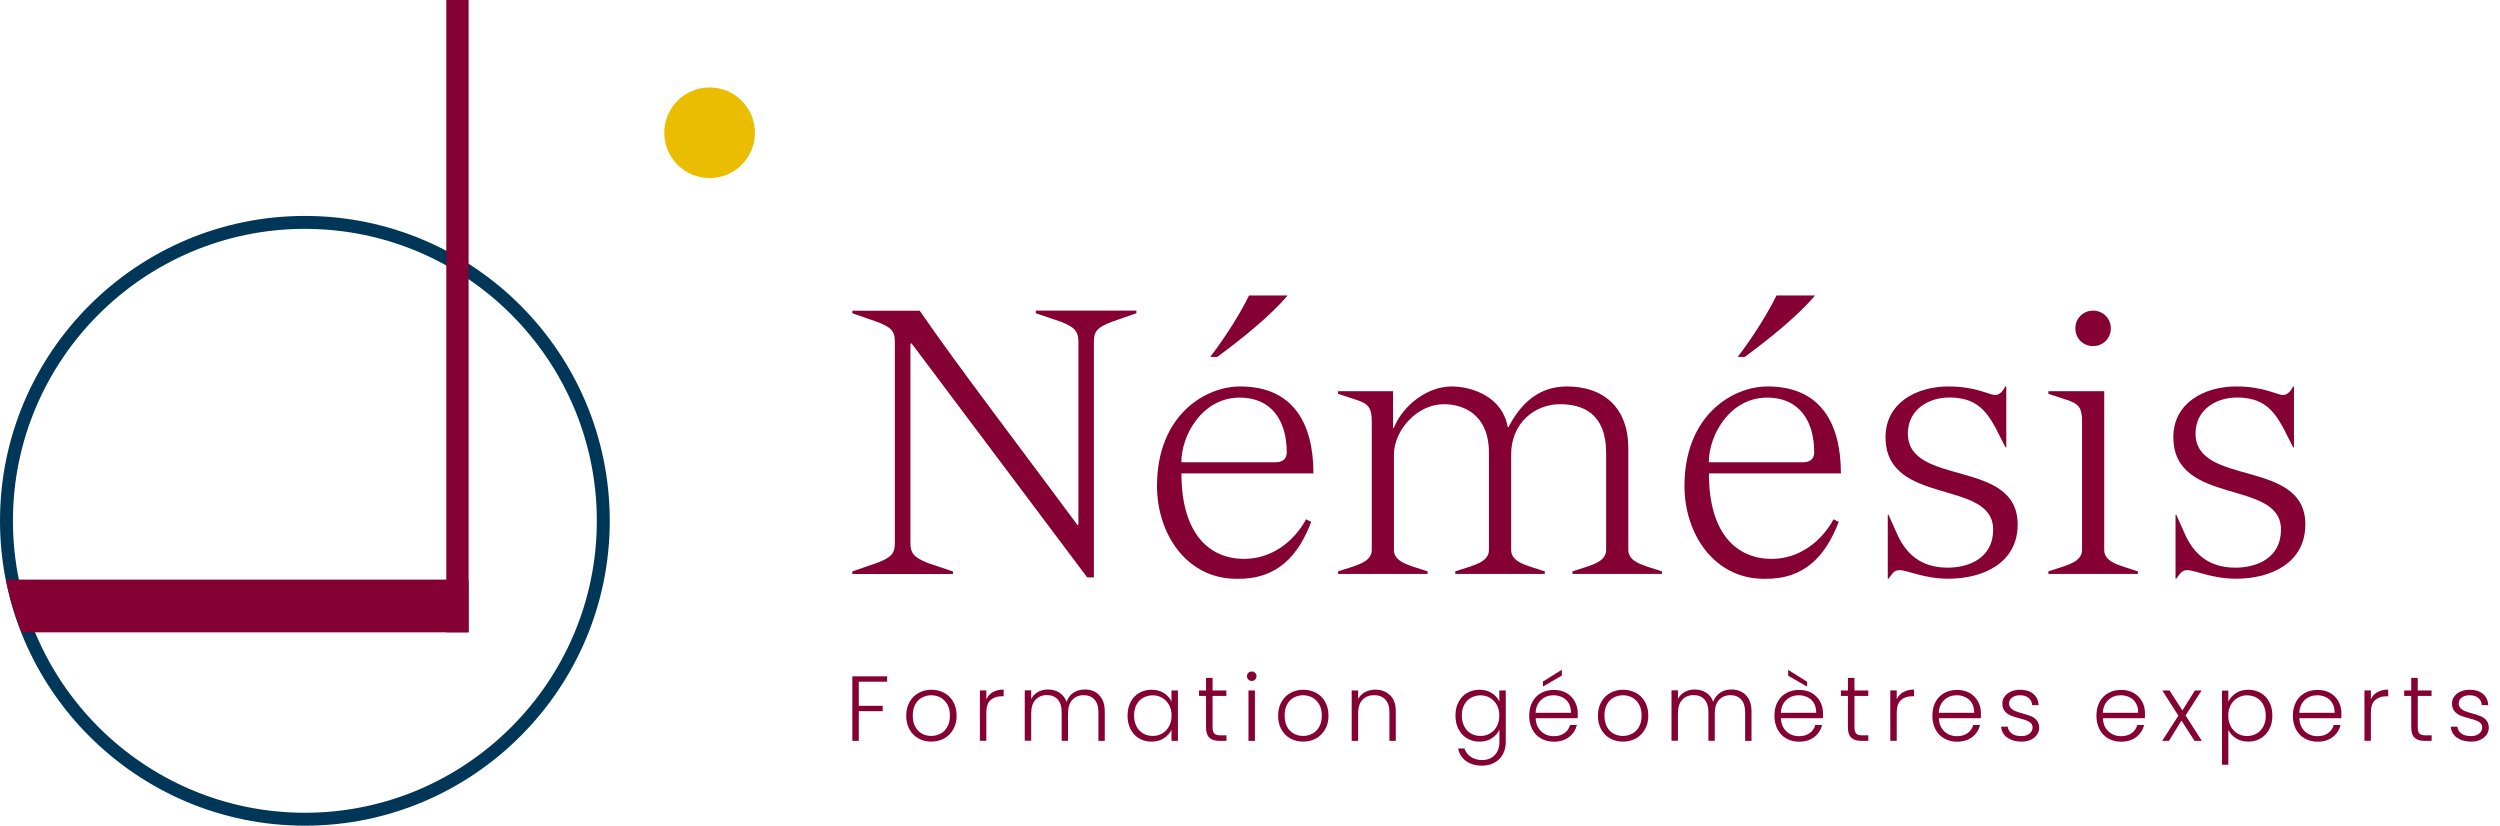
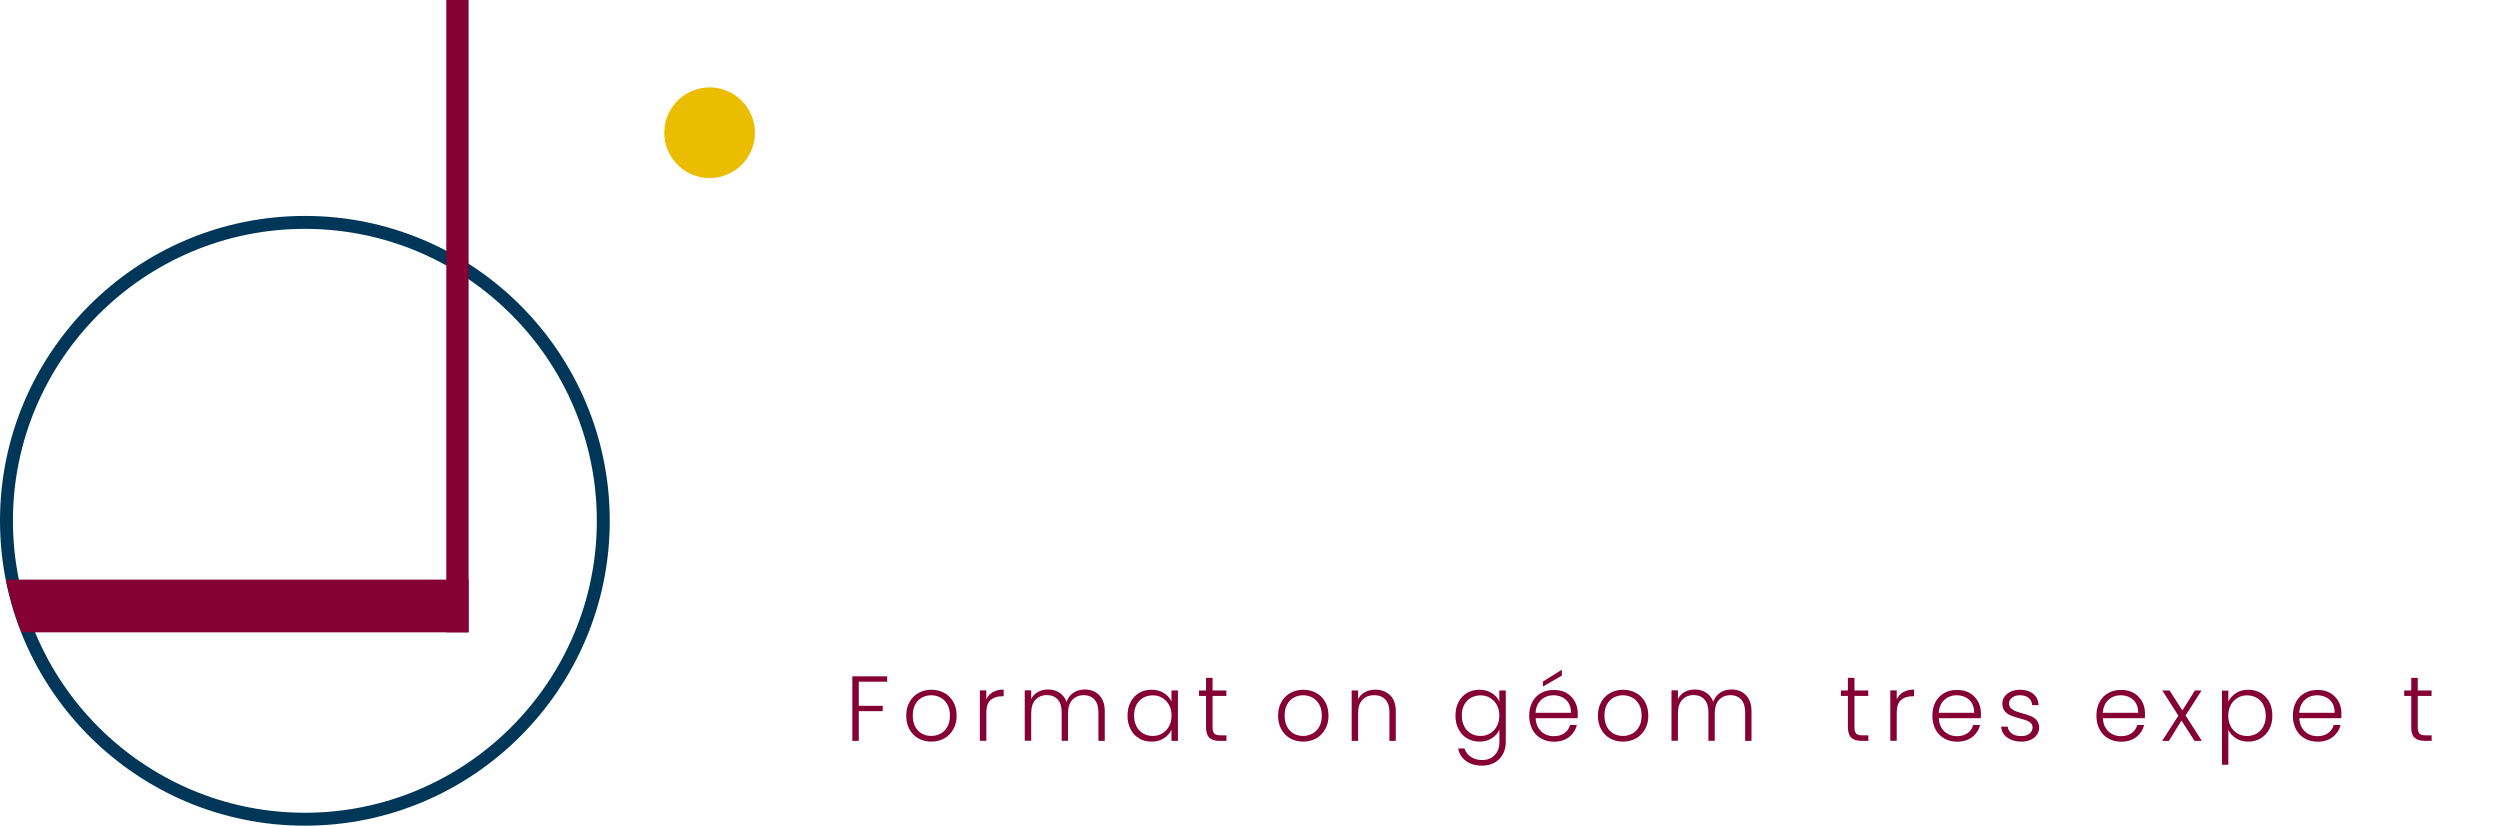
<svg xmlns="http://www.w3.org/2000/svg" width="218" height="72" viewBox="0 0 218 72" fill="none">
  <path d="M77.359 58.977V59.444H74.885V61.546H76.973V62.013H74.885V64.604H74.323V58.977H77.359Z" fill="#850033" />
  <path d="M82.009 63.977C82.257 63.845 82.454 63.648 82.607 63.378C82.76 63.115 82.833 62.787 82.833 62.4C82.833 62.013 82.76 61.685 82.607 61.422C82.454 61.159 82.257 60.955 82.009 60.824C81.76 60.692 81.49 60.627 81.206 60.627C80.921 60.627 80.651 60.692 80.403 60.824C80.155 60.955 79.958 61.152 79.812 61.422C79.666 61.685 79.593 62.013 79.593 62.4C79.593 62.787 79.666 63.108 79.812 63.378C79.958 63.641 80.155 63.845 80.396 63.977C80.636 64.108 80.906 64.174 81.198 64.174C81.49 64.174 81.753 64.108 82.001 63.977M80.089 64.393C79.761 64.21 79.498 63.947 79.308 63.604C79.118 63.261 79.023 62.867 79.023 62.407C79.023 61.948 79.118 61.553 79.315 61.211C79.505 60.867 79.768 60.605 80.104 60.422C80.439 60.24 80.812 60.145 81.22 60.145C81.629 60.145 82.009 60.24 82.344 60.422C82.68 60.605 82.943 60.867 83.132 61.211C83.322 61.553 83.417 61.948 83.417 62.407C83.417 62.867 83.322 63.254 83.125 63.597C82.936 63.94 82.665 64.203 82.33 64.393C81.994 64.575 81.614 64.67 81.206 64.67C80.797 64.67 80.418 64.575 80.089 64.393Z" fill="#850033" />
  <path d="M86.578 60.356C86.833 60.203 87.147 60.13 87.519 60.13V60.714H87.366C86.957 60.714 86.629 60.824 86.38 61.043C86.132 61.261 86.008 61.634 86.008 62.145V64.597H85.446V60.203H86.008V60.984C86.132 60.707 86.322 60.495 86.578 60.349" fill="#850033" />
  <path d="M95.847 60.619C96.175 60.948 96.336 61.415 96.336 62.028V64.604H95.781V62.094C95.781 61.619 95.664 61.254 95.438 60.999C95.204 60.743 94.891 60.619 94.496 60.619C94.102 60.619 93.752 60.758 93.504 61.028C93.256 61.298 93.132 61.699 93.132 62.218V64.597H92.577V62.086C92.577 61.612 92.46 61.247 92.234 60.992C92 60.736 91.686 60.612 91.285 60.612C90.884 60.612 90.54 60.751 90.292 61.021C90.044 61.291 89.92 61.692 89.92 62.21V64.59H89.358V60.196H89.92V60.955C90.059 60.685 90.256 60.473 90.519 60.335C90.774 60.196 91.066 60.123 91.38 60.123C91.759 60.123 92.095 60.211 92.38 60.4C92.664 60.583 92.876 60.853 93.007 61.203C93.124 60.853 93.329 60.59 93.613 60.4C93.898 60.218 94.226 60.123 94.591 60.123C95.109 60.123 95.525 60.283 95.854 60.612" fill="#850033" />
  <path d="M101.941 61.473C101.795 61.203 101.598 60.999 101.35 60.853C101.102 60.707 100.824 60.634 100.525 60.634C100.226 60.634 99.934 60.707 99.686 60.846C99.438 60.984 99.24 61.189 99.102 61.451C98.963 61.714 98.89 62.035 98.89 62.4C98.89 62.765 98.963 63.072 99.102 63.342C99.248 63.612 99.438 63.816 99.686 63.962C99.934 64.101 100.211 64.174 100.525 64.174C100.839 64.174 101.102 64.101 101.35 63.955C101.598 63.809 101.795 63.604 101.941 63.334C102.087 63.064 102.16 62.758 102.16 62.4C102.16 62.042 102.087 61.736 101.941 61.466M98.591 61.211C98.773 60.867 99.021 60.605 99.335 60.422C99.656 60.24 100.014 60.145 100.415 60.145C100.817 60.145 101.196 60.24 101.496 60.437C101.802 60.627 102.014 60.875 102.153 61.174V60.211H102.715V64.604H102.153V63.634C102.014 63.933 101.795 64.181 101.488 64.378C101.182 64.575 100.824 64.67 100.408 64.67C99.992 64.67 99.649 64.575 99.335 64.393C99.014 64.203 98.766 63.94 98.591 63.597C98.408 63.254 98.321 62.86 98.321 62.407C98.321 61.955 98.408 61.561 98.591 61.218" fill="#850033" />
  <path d="M105.736 60.685V63.415C105.736 63.685 105.787 63.867 105.889 63.969C105.992 64.072 106.174 64.123 106.43 64.123H106.948V64.604H106.342C105.948 64.604 105.649 64.509 105.459 64.327C105.262 64.144 105.167 63.838 105.167 63.415V60.685H104.554V60.211H105.167V59.108H105.736V60.211H106.94V60.685H105.736Z" fill="#850033" />
-   <path d="M109.429 64.604H108.867V60.211H109.429V64.604ZM108.86 59.262C108.78 59.181 108.736 59.079 108.736 58.962C108.736 58.846 108.78 58.743 108.86 58.67C108.94 58.59 109.035 58.554 109.152 58.554C109.269 58.554 109.364 58.59 109.444 58.67C109.524 58.751 109.568 58.846 109.568 58.962C109.568 59.079 109.524 59.181 109.444 59.262C109.364 59.342 109.269 59.379 109.152 59.379C109.035 59.379 108.94 59.342 108.86 59.262Z" fill="#850033" />
  <path d="M114.436 63.977C114.684 63.845 114.881 63.648 115.034 63.378C115.188 63.115 115.261 62.787 115.261 62.4C115.261 62.013 115.188 61.685 115.034 61.422C114.881 61.159 114.684 60.955 114.436 60.824C114.188 60.692 113.918 60.627 113.633 60.627C113.349 60.627 113.078 60.692 112.83 60.824C112.582 60.955 112.385 61.152 112.239 61.422C112.093 61.685 112.02 62.013 112.02 62.4C112.02 62.787 112.093 63.108 112.239 63.378C112.385 63.648 112.582 63.845 112.823 63.977C113.071 64.108 113.334 64.174 113.626 64.174C113.918 64.174 114.181 64.108 114.429 63.977M112.516 64.393C112.188 64.21 111.925 63.947 111.736 63.604C111.546 63.261 111.451 62.867 111.451 62.407C111.451 61.948 111.546 61.553 111.743 61.211C111.933 60.867 112.195 60.605 112.531 60.422C112.867 60.24 113.239 60.145 113.648 60.145C114.056 60.145 114.436 60.24 114.772 60.422C115.107 60.605 115.37 60.867 115.56 61.211C115.75 61.553 115.845 61.948 115.845 62.407C115.845 62.867 115.75 63.254 115.553 63.597C115.356 63.94 115.093 64.203 114.757 64.393C114.421 64.575 114.042 64.67 113.633 64.67C113.224 64.67 112.852 64.575 112.516 64.393Z" fill="#850033" />
  <path d="M121.216 60.619C121.552 60.948 121.713 61.415 121.713 62.028V64.604H121.158V62.094C121.158 61.619 121.041 61.254 120.8 60.999C120.559 60.743 120.238 60.619 119.822 60.619C119.406 60.619 119.063 60.751 118.808 61.021C118.552 61.291 118.428 61.685 118.428 62.203V64.604H117.866V60.211H118.428V60.962C118.567 60.692 118.771 60.488 119.034 60.349C119.297 60.211 119.596 60.138 119.925 60.138C120.45 60.138 120.881 60.298 121.209 60.627" fill="#850033" />
  <path d="M130.522 61.473C130.376 61.203 130.179 60.999 129.931 60.853C129.683 60.707 129.405 60.634 129.106 60.634C128.807 60.634 128.515 60.707 128.267 60.846C128.019 60.984 127.821 61.189 127.683 61.451C127.537 61.714 127.471 62.035 127.471 62.4C127.471 62.765 127.544 63.072 127.683 63.342C127.821 63.612 128.019 63.816 128.267 63.962C128.515 64.108 128.792 64.174 129.106 64.174C129.42 64.174 129.683 64.101 129.931 63.955C130.179 63.809 130.376 63.604 130.522 63.334C130.668 63.064 130.741 62.758 130.741 62.4C130.741 62.042 130.668 61.736 130.522 61.466M130.084 60.437C130.391 60.627 130.61 60.875 130.741 61.167V60.211H131.303V64.714C131.303 65.115 131.215 65.473 131.04 65.787C130.865 66.1 130.624 66.341 130.31 66.509C129.996 66.677 129.646 66.765 129.245 66.765C128.683 66.765 128.216 66.633 127.843 66.363C127.471 66.093 127.238 65.728 127.15 65.269H127.705C127.8 65.575 127.982 65.816 128.259 65.998C128.529 66.181 128.865 66.276 129.252 66.276C129.537 66.276 129.792 66.217 130.018 66.093C130.245 65.969 130.42 65.794 130.551 65.56C130.683 65.327 130.748 65.042 130.748 64.721V63.634C130.61 63.933 130.391 64.181 130.084 64.378C129.777 64.575 129.42 64.67 129.011 64.67C128.602 64.67 128.252 64.575 127.931 64.385C127.61 64.196 127.362 63.933 127.187 63.59C127.004 63.247 126.916 62.853 126.916 62.4C126.916 61.948 127.004 61.553 127.187 61.211C127.369 60.867 127.617 60.605 127.931 60.422C128.252 60.24 128.61 60.145 129.011 60.145C129.413 60.145 129.785 60.24 130.091 60.437" fill="#850033" />
  <path d="M136.193 58.911L134.544 59.867V59.43L136.193 58.401V58.911ZM136.799 61.327C136.66 61.094 136.478 60.919 136.237 60.802C136.003 60.685 135.74 60.627 135.463 60.627C135.047 60.627 134.689 60.758 134.39 61.028C134.098 61.298 133.93 61.678 133.901 62.159H136.989C136.989 61.831 136.93 61.553 136.791 61.32M137.551 62.626H133.909C133.923 62.962 134.003 63.247 134.149 63.48C134.295 63.714 134.485 63.896 134.719 64.013C134.952 64.137 135.215 64.196 135.492 64.196C135.857 64.196 136.164 64.108 136.412 63.933C136.66 63.758 136.828 63.517 136.908 63.218H137.507C137.397 63.648 137.171 63.998 136.821 64.269C136.47 64.539 136.025 64.677 135.5 64.677C135.084 64.677 134.719 64.582 134.39 64.4C134.062 64.218 133.806 63.955 133.624 63.612C133.441 63.269 133.347 62.874 133.347 62.415C133.347 61.955 133.434 61.561 133.617 61.218C133.799 60.875 134.054 60.612 134.383 60.429C134.711 60.247 135.084 60.16 135.5 60.16C135.916 60.16 136.288 60.247 136.602 60.429C136.916 60.612 137.156 60.86 137.324 61.167C137.492 61.473 137.58 61.816 137.58 62.196C137.58 62.386 137.58 62.539 137.565 62.641" fill="#850033" />
  <path d="M142.324 63.977C142.572 63.845 142.769 63.648 142.922 63.378C143.075 63.115 143.148 62.787 143.148 62.4C143.148 62.013 143.075 61.685 142.922 61.422C142.769 61.159 142.572 60.955 142.324 60.824C142.076 60.692 141.806 60.627 141.521 60.627C141.236 60.627 140.959 60.692 140.718 60.824C140.47 60.955 140.273 61.152 140.127 61.422C139.981 61.685 139.908 62.013 139.908 62.4C139.908 62.787 139.981 63.108 140.127 63.378C140.273 63.648 140.47 63.845 140.711 63.977C140.952 64.108 141.222 64.174 141.514 64.174C141.806 64.174 142.076 64.108 142.316 63.977M140.404 64.393C140.076 64.21 139.813 63.947 139.623 63.604C139.433 63.261 139.339 62.867 139.339 62.407C139.339 61.948 139.433 61.553 139.631 61.211C139.828 60.867 140.083 60.605 140.419 60.422C140.755 60.24 141.127 60.145 141.535 60.145C141.944 60.145 142.324 60.24 142.659 60.422C142.995 60.605 143.258 60.867 143.448 61.211C143.637 61.553 143.732 61.948 143.732 62.407C143.732 62.867 143.637 63.254 143.44 63.597C143.251 63.94 142.981 64.203 142.645 64.393C142.309 64.575 141.93 64.67 141.521 64.67C141.112 64.67 140.74 64.575 140.404 64.393Z" fill="#850033" />
  <path d="M152.243 60.619C152.564 60.948 152.731 61.415 152.731 62.028V64.604H152.177V62.094C152.177 61.619 152.06 61.254 151.834 60.999C151.6 60.743 151.286 60.619 150.892 60.619C150.498 60.619 150.148 60.758 149.9 61.028C149.652 61.298 149.527 61.699 149.527 62.218V64.597H148.973V62.086C148.973 61.612 148.856 61.247 148.63 60.992C148.396 60.736 148.082 60.612 147.681 60.612C147.279 60.612 146.936 60.751 146.688 61.021C146.44 61.291 146.316 61.692 146.316 62.21V64.59H145.754V60.196H146.316V60.955C146.455 60.685 146.652 60.473 146.915 60.335C147.17 60.196 147.455 60.123 147.776 60.123C148.155 60.123 148.491 60.211 148.776 60.4C149.06 60.583 149.272 60.853 149.396 61.203C149.513 60.853 149.717 60.59 150.002 60.4C150.286 60.211 150.615 60.123 150.98 60.123C151.491 60.123 151.914 60.283 152.235 60.612" fill="#850033" />
-   <path d="M157.578 59.437V59.875L155.928 58.919V58.415L157.578 59.444V59.437ZM158.184 61.327C158.045 61.094 157.862 60.919 157.622 60.802C157.388 60.685 157.125 60.627 156.848 60.627C156.432 60.627 156.074 60.758 155.775 61.028C155.483 61.298 155.315 61.678 155.286 62.159H158.373C158.373 61.831 158.315 61.553 158.176 61.32M158.935 62.626H155.293C155.308 62.962 155.388 63.247 155.534 63.48C155.68 63.714 155.87 63.896 156.103 64.013C156.337 64.137 156.6 64.196 156.877 64.196C157.242 64.196 157.549 64.108 157.797 63.933C158.045 63.758 158.213 63.517 158.293 63.218H158.892C158.782 63.648 158.556 63.998 158.205 64.269C157.855 64.539 157.41 64.677 156.884 64.677C156.468 64.677 156.103 64.582 155.775 64.4C155.447 64.218 155.191 63.955 155.009 63.612C154.826 63.269 154.731 62.874 154.731 62.415C154.731 61.955 154.819 61.561 155.001 61.218C155.184 60.875 155.439 60.612 155.768 60.429C156.096 60.247 156.468 60.16 156.884 60.16C157.3 60.16 157.673 60.247 157.987 60.429C158.3 60.612 158.541 60.86 158.709 61.167C158.877 61.473 158.964 61.816 158.964 62.196C158.964 62.386 158.965 62.539 158.95 62.641" fill="#850033" />
  <path d="M161.709 60.685V63.415C161.709 63.685 161.76 63.867 161.862 63.969C161.964 64.072 162.139 64.123 162.402 64.123H162.92V64.604H162.314C161.92 64.604 161.621 64.509 161.431 64.327C161.234 64.144 161.139 63.838 161.139 63.415V60.685H160.526V60.211H161.139V59.108H161.709V60.211H162.913V60.685H161.709Z" fill="#850033" />
  <path d="M165.971 60.356C166.227 60.203 166.54 60.13 166.905 60.13V60.714H166.752C166.343 60.714 166.015 60.824 165.767 61.043C165.519 61.261 165.395 61.634 165.395 62.145V64.597H164.833V60.203H165.395V60.984C165.519 60.707 165.708 60.495 165.964 60.349" fill="#850033" />
  <path d="M171.956 61.327C171.817 61.094 171.635 60.919 171.394 60.802C171.16 60.685 170.898 60.627 170.62 60.627C170.204 60.627 169.847 60.758 169.547 61.028C169.255 61.298 169.088 61.678 169.058 62.159H172.146C172.146 61.831 172.087 61.553 171.949 61.32M172.708 62.626H169.066C169.08 62.962 169.161 63.247 169.306 63.48C169.452 63.714 169.642 63.896 169.876 64.013C170.109 64.137 170.372 64.196 170.649 64.196C171.014 64.196 171.321 64.108 171.569 63.933C171.817 63.758 171.985 63.517 172.065 63.218H172.664C172.554 63.648 172.328 63.998 171.978 64.269C171.627 64.539 171.182 64.677 170.657 64.677C170.241 64.677 169.876 64.582 169.547 64.4C169.219 64.218 168.963 63.955 168.781 63.612C168.598 63.269 168.504 62.874 168.504 62.415C168.504 61.955 168.591 61.561 168.774 61.218C168.956 60.875 169.212 60.612 169.54 60.429C169.868 60.247 170.241 60.16 170.657 60.16C171.073 60.16 171.445 60.247 171.759 60.429C172.073 60.612 172.313 60.86 172.481 61.167C172.649 61.473 172.737 61.816 172.737 62.196C172.737 62.386 172.737 62.539 172.722 62.641" fill="#850033" />
  <path d="M175.029 64.32C174.708 64.086 174.532 63.765 174.496 63.364H175.072C175.102 63.612 175.218 63.809 175.423 63.962C175.627 64.115 175.904 64.188 176.255 64.188C176.561 64.188 176.802 64.115 176.977 63.969C177.153 63.823 177.24 63.648 177.24 63.429C177.24 63.276 177.189 63.152 177.094 63.057C176.999 62.962 176.875 62.882 176.729 62.831C176.583 62.772 176.379 62.714 176.131 62.648C175.802 62.561 175.54 62.473 175.335 62.393C175.131 62.305 174.956 62.181 174.817 62.013C174.678 61.845 174.605 61.619 174.605 61.334C174.605 61.123 174.671 60.919 174.802 60.736C174.934 60.554 175.116 60.408 175.35 60.305C175.583 60.196 175.853 60.145 176.153 60.145C176.627 60.145 177.007 60.262 177.298 60.502C177.59 60.743 177.744 61.072 177.766 61.488H177.204C177.189 61.232 177.087 61.021 176.904 60.867C176.722 60.707 176.466 60.627 176.145 60.627C175.861 60.627 175.627 60.692 175.452 60.831C175.277 60.962 175.189 61.13 175.189 61.327C175.189 61.502 175.24 61.641 175.35 61.751C175.459 61.86 175.583 61.948 175.737 62.006C175.89 62.072 176.102 62.137 176.364 62.21C176.678 62.298 176.934 62.378 177.123 62.459C177.313 62.539 177.474 62.656 177.605 62.816C177.736 62.969 177.809 63.181 177.817 63.437C177.817 63.67 177.751 63.882 177.62 64.072C177.488 64.254 177.313 64.4 177.08 64.509C176.846 64.619 176.583 64.67 176.284 64.67C175.78 64.67 175.364 64.553 175.051 64.32" fill="#850033" />
  <path d="M186.261 61.327C186.122 61.094 185.94 60.919 185.699 60.802C185.465 60.685 185.203 60.627 184.925 60.627C184.509 60.627 184.152 60.758 183.853 61.028C183.561 61.298 183.393 61.678 183.364 62.159H186.451C186.451 61.831 186.392 61.553 186.254 61.32M187.013 62.626H183.371C183.385 62.962 183.466 63.247 183.612 63.48C183.758 63.714 183.947 63.896 184.181 64.013C184.415 64.137 184.677 64.196 184.955 64.196C185.32 64.196 185.626 64.108 185.874 63.933C186.122 63.758 186.29 63.517 186.371 63.218H186.969C186.86 63.648 186.633 63.998 186.283 64.269C185.933 64.539 185.487 64.677 184.962 64.677C184.546 64.677 184.181 64.582 183.853 64.4C183.524 64.218 183.269 63.955 183.086 63.612C182.904 63.269 182.809 62.874 182.809 62.415C182.809 61.955 182.896 61.561 183.079 61.218C183.261 60.875 183.517 60.612 183.845 60.429C184.174 60.247 184.546 60.16 184.962 60.16C185.378 60.16 185.75 60.247 186.064 60.429C186.378 60.612 186.619 60.86 186.787 61.167C186.954 61.473 187.042 61.816 187.042 62.196C187.042 62.386 187.042 62.539 187.027 62.641" fill="#850033" />
  <path d="M191.363 64.604L190.224 62.831L189.129 64.604H188.538L189.954 62.407L188.553 60.211H189.188L190.305 61.955L191.392 60.211H191.976L190.582 62.386L191.998 64.604H191.363Z" fill="#850033" />
  <path d="M197.362 61.451C197.216 61.189 197.026 60.984 196.778 60.846C196.53 60.707 196.253 60.634 195.939 60.634C195.625 60.634 195.362 60.707 195.114 60.853C194.866 60.999 194.669 61.203 194.523 61.473C194.377 61.743 194.304 62.05 194.304 62.407C194.304 62.765 194.377 63.072 194.523 63.342C194.669 63.612 194.866 63.816 195.114 63.962C195.362 64.108 195.64 64.181 195.939 64.181C196.238 64.181 196.53 64.108 196.778 63.969C197.026 63.823 197.216 63.619 197.362 63.349C197.508 63.079 197.574 62.765 197.574 62.407C197.574 62.05 197.501 61.729 197.362 61.466M194.976 60.437C195.275 60.24 195.64 60.145 196.056 60.145C196.45 60.145 196.807 60.24 197.129 60.422C197.45 60.605 197.698 60.867 197.88 61.211C198.063 61.553 198.15 61.948 198.15 62.4C198.15 62.853 198.063 63.247 197.88 63.59C197.698 63.933 197.45 64.196 197.129 64.385C196.807 64.575 196.45 64.67 196.056 64.67C195.662 64.67 195.282 64.575 194.976 64.378C194.669 64.181 194.45 63.933 194.311 63.641V66.684H193.757V60.218H194.311V61.181C194.45 60.889 194.669 60.641 194.976 60.444" fill="#850033" />
  <path d="M203.391 61.327C203.252 61.094 203.07 60.919 202.829 60.802C202.595 60.685 202.333 60.627 202.055 60.627C201.639 60.627 201.282 60.758 200.982 61.028C200.69 61.298 200.523 61.678 200.493 62.159H203.581C203.581 61.831 203.522 61.553 203.384 61.32M204.143 62.626H200.501C200.515 62.962 200.596 63.247 200.742 63.48C200.887 63.714 201.077 63.896 201.311 64.013C201.544 64.137 201.807 64.196 202.084 64.196C202.449 64.196 202.756 64.108 203.004 63.933C203.252 63.758 203.42 63.517 203.5 63.218H204.099C203.989 63.648 203.763 63.998 203.413 64.269C203.062 64.539 202.617 64.677 202.092 64.677C201.676 64.677 201.311 64.582 200.982 64.4C200.654 64.218 200.399 63.955 200.216 63.612C200.034 63.269 199.939 62.874 199.939 62.415C199.939 61.955 200.026 61.561 200.209 61.218C200.391 60.875 200.647 60.612 200.975 60.429C201.304 60.247 201.676 60.16 202.092 60.16C202.508 60.16 202.88 60.247 203.194 60.429C203.508 60.612 203.749 60.86 203.916 61.167C204.084 61.473 204.172 61.816 204.172 62.196C204.172 62.386 204.172 62.539 204.157 62.641" fill="#850033" />
-   <path d="M207.317 60.356C207.573 60.203 207.887 60.13 208.252 60.13V60.714H208.098C207.69 60.714 207.361 60.824 207.113 61.043C206.865 61.261 206.741 61.634 206.741 62.145V64.597H206.179V60.203H206.741V60.984C206.865 60.707 207.055 60.495 207.31 60.349" fill="#850033" />
  <path d="M210.828 60.685V63.415C210.828 63.685 210.879 63.867 210.981 63.969C211.083 64.072 211.259 64.123 211.521 64.123H212.04V64.604H211.434C211.04 64.604 210.74 64.509 210.551 64.327C210.354 64.144 210.259 63.838 210.259 63.415V60.685H209.646V60.211H210.259V59.108H210.828V60.211H212.032V60.685H210.828Z" fill="#850033" />
-   <path d="M214.236 64.32C213.915 64.086 213.74 63.765 213.704 63.364H214.28C214.309 63.612 214.426 63.809 214.631 63.962C214.835 64.115 215.112 64.188 215.463 64.188C215.769 64.188 216.01 64.115 216.185 63.969C216.36 63.823 216.448 63.648 216.448 63.429C216.448 63.276 216.397 63.152 216.302 63.057C216.207 62.962 216.083 62.882 215.937 62.831C215.791 62.772 215.587 62.714 215.339 62.648C215.01 62.561 214.747 62.473 214.543 62.393C214.339 62.305 214.163 62.181 214.025 62.013C213.886 61.845 213.813 61.619 213.813 61.334C213.813 61.123 213.879 60.919 214.01 60.736C214.142 60.554 214.324 60.408 214.558 60.305C214.791 60.196 215.061 60.145 215.36 60.145C215.835 60.145 216.214 60.262 216.506 60.502C216.798 60.743 216.952 61.072 216.973 61.488H216.411C216.397 61.232 216.295 61.021 216.112 60.867C215.93 60.707 215.674 60.627 215.353 60.627C215.069 60.627 214.835 60.692 214.66 60.831C214.485 60.962 214.397 61.13 214.397 61.327C214.397 61.502 214.448 61.641 214.558 61.751C214.667 61.86 214.791 61.948 214.944 62.006C215.098 62.072 215.309 62.137 215.572 62.21C215.886 62.298 216.141 62.378 216.331 62.459C216.521 62.539 216.681 62.656 216.813 62.816C216.944 62.969 217.017 63.181 217.025 63.437C217.025 63.67 216.959 63.882 216.827 64.072C216.696 64.254 216.521 64.4 216.287 64.509C216.054 64.619 215.791 64.67 215.492 64.67C214.988 64.67 214.572 64.553 214.258 64.32" fill="#850033" />
-   <path d="M200.026 33.699H199.961C199.8 34.02 199.508 34.444 199.092 34.444C198.515 34.444 197.45 33.699 194.997 33.699C192.195 33.699 189.516 35.151 189.516 38.115C189.516 44.172 198.902 41.727 198.902 46.18C198.902 48.698 196.742 49.5 194.932 49.5C192.574 49.5 191.253 48.274 190.48 46.471L189.772 44.888H189.706V50.464H189.772C190.129 49.982 190.253 49.719 190.742 49.719C191.45 49.719 192.837 50.464 194.997 50.464C197.997 50.464 201.026 49.106 201.026 45.727C201.026 39.954 191.45 42.472 191.45 37.794C191.45 35.764 193.195 34.662 195.063 34.662C197.318 34.662 198.223 35.728 199.063 37.239L199.968 39.012H200.034V33.692L200.026 33.699ZM180.97 28.634C180.97 29.502 181.648 30.181 182.517 30.181C183.386 30.181 184.064 29.502 184.064 28.634C184.064 27.765 183.386 27.087 182.517 27.087C181.648 27.087 180.97 27.765 180.97 28.634ZM181.554 47.953C181.554 48.858 180.554 49.179 179.911 49.406L178.62 49.822V50.048H186.422V49.822L185.13 49.406C184.48 49.179 183.488 48.858 183.488 47.953V34.115H178.62V34.341L180.203 34.859C181.269 35.21 181.554 35.538 181.554 36.764V47.953ZM174.926 33.699H174.861C174.7 34.02 174.408 34.444 173.992 34.444C173.416 34.444 172.35 33.699 169.898 33.699C167.095 33.699 164.417 35.151 164.417 38.115C164.417 44.172 173.803 41.727 173.803 46.18C173.803 48.698 171.642 49.5 169.839 49.5C167.482 49.5 166.161 48.274 165.387 46.471L164.679 44.888H164.614V50.464H164.679C165.037 49.982 165.161 49.719 165.65 49.719C166.358 49.719 167.745 50.464 169.905 50.464C172.905 50.464 175.941 49.106 175.941 45.727C175.941 39.954 166.365 42.472 166.365 37.794C166.365 35.764 168.11 34.662 169.978 34.662C172.233 34.662 173.138 35.728 173.978 37.239L174.883 39.012H174.948V33.692L174.926 33.699ZM149.009 40.312C149.009 37.925 150.849 34.67 154.104 34.67C156.811 34.67 158.198 36.604 158.198 39.443C158.198 39.99 157.877 40.312 157.198 40.312H149.009ZM160.526 41.275C160.526 36.918 158.753 33.699 154.14 33.699C151.046 33.699 146.885 36.246 146.885 42.377C146.885 46.508 149.433 50.471 153.819 50.471C157.395 50.537 159.205 48.442 160.337 45.508L159.884 45.282C158.819 47.252 156.855 48.734 154.498 48.734C151.432 48.734 149.017 46.544 149.017 41.282H160.526V41.275ZM154.914 25.765C154.169 27.284 152.848 29.407 151.527 31.123H152.14C154.206 29.605 156.782 27.546 158.271 25.765H154.914ZM121.479 34.115H116.677V34.341L118.261 34.859C119.326 35.21 119.618 35.538 119.618 36.764V47.953C119.618 48.858 118.618 49.179 117.976 49.406L116.684 49.822V50.048H124.486V49.822L123.194 49.406C122.552 49.179 121.552 48.858 121.552 47.953V39.633C121.552 37.538 123.552 35.246 125.902 35.246C127.486 35.246 129.836 36.02 129.836 39.501V47.953C129.836 48.858 128.836 49.179 128.194 49.406L126.902 49.822V50.048H134.704V49.822L133.412 49.406C132.77 49.179 131.77 48.858 131.77 47.953V39.633C131.77 36.889 133.836 35.246 136.025 35.246C137.959 35.246 140.054 35.991 140.054 39.501V47.953C140.054 48.858 139.054 49.179 138.412 49.406L137.12 49.822V50.048H144.922V49.822L143.63 49.406C142.988 49.179 141.988 48.858 141.988 47.953V39.085C141.988 35.538 139.828 33.699 136.631 33.699C134.31 33.699 132.697 35.02 131.537 37.246H131.471C131.055 34.699 128.5 33.699 126.566 33.699C124.632 33.699 122.435 35.151 121.538 37.312H121.472V34.115H121.479ZM103.014 40.312C103.014 37.925 104.853 34.67 108.108 34.67C110.816 34.67 112.203 36.604 112.203 39.443C112.203 39.99 111.882 40.312 111.203 40.312H103.014ZM114.531 41.275C114.531 36.918 112.757 33.699 108.145 33.699C105.05 33.699 100.89 36.246 100.89 42.377C100.89 46.508 103.437 50.471 107.824 50.471C111.407 50.537 113.21 48.442 114.341 45.508L113.889 45.282C112.823 47.252 110.86 48.734 108.502 48.734C105.437 48.734 103.021 46.544 103.021 41.282H114.538L114.531 41.275ZM108.918 25.765C108.181 27.284 106.853 29.407 105.532 31.123H106.145C108.21 29.605 110.787 27.546 112.276 25.765H108.918ZM74.323 27.087V27.313L76.454 28.057C77.775 28.539 78.031 28.926 78.031 29.802V47.347C78.031 48.216 77.775 48.603 76.454 49.092L74.323 49.829V50.055H83.096V49.829L80.906 49.092C79.68 48.61 79.388 48.223 79.388 47.347V29.999L79.483 29.933L94.803 50.347H95.387V29.802C95.387 28.933 95.642 28.546 96.963 28.057L99.094 27.313V27.087H90.322V27.313L92.519 28.057C93.745 28.539 94.037 28.926 94.037 29.802V45.734L93.971 45.8C89.395 39.611 83.424 31.801 80.199 27.094H74.331L74.323 27.087Z" fill="#850033" />
  <path d="M26.586 72C11.924 72 0 60.076 0 45.414C0 30.753 11.924 18.829 26.586 18.829C41.247 18.829 53.171 30.76 53.171 45.414C53.171 60.069 41.247 72 26.586 72ZM26.586 19.957C12.55 19.957 1.128 31.379 1.128 45.414C1.128 59.45 12.55 70.872 26.586 70.872C40.621 70.872 52.043 59.45 52.043 45.414C52.043 31.379 40.621 19.957 26.586 19.957Z" fill="#003758" />
  <path d="M61.878 15.528C64.062 15.528 65.831 13.759 65.831 11.575C65.831 9.391 64.062 7.622 61.878 7.622C59.694 7.622 57.925 9.391 57.925 11.575C57.925 13.759 59.694 15.528 61.878 15.528Z" fill="#EBBD00" />
  <path d="M40.861 0H38.918V55.137H40.861V0Z" fill="#850033" />
  <path d="M0.517 50.543C0.837 52.13 1.296 53.666 1.885 55.137H40.861V50.543H0.517Z" fill="#850033" />
</svg>